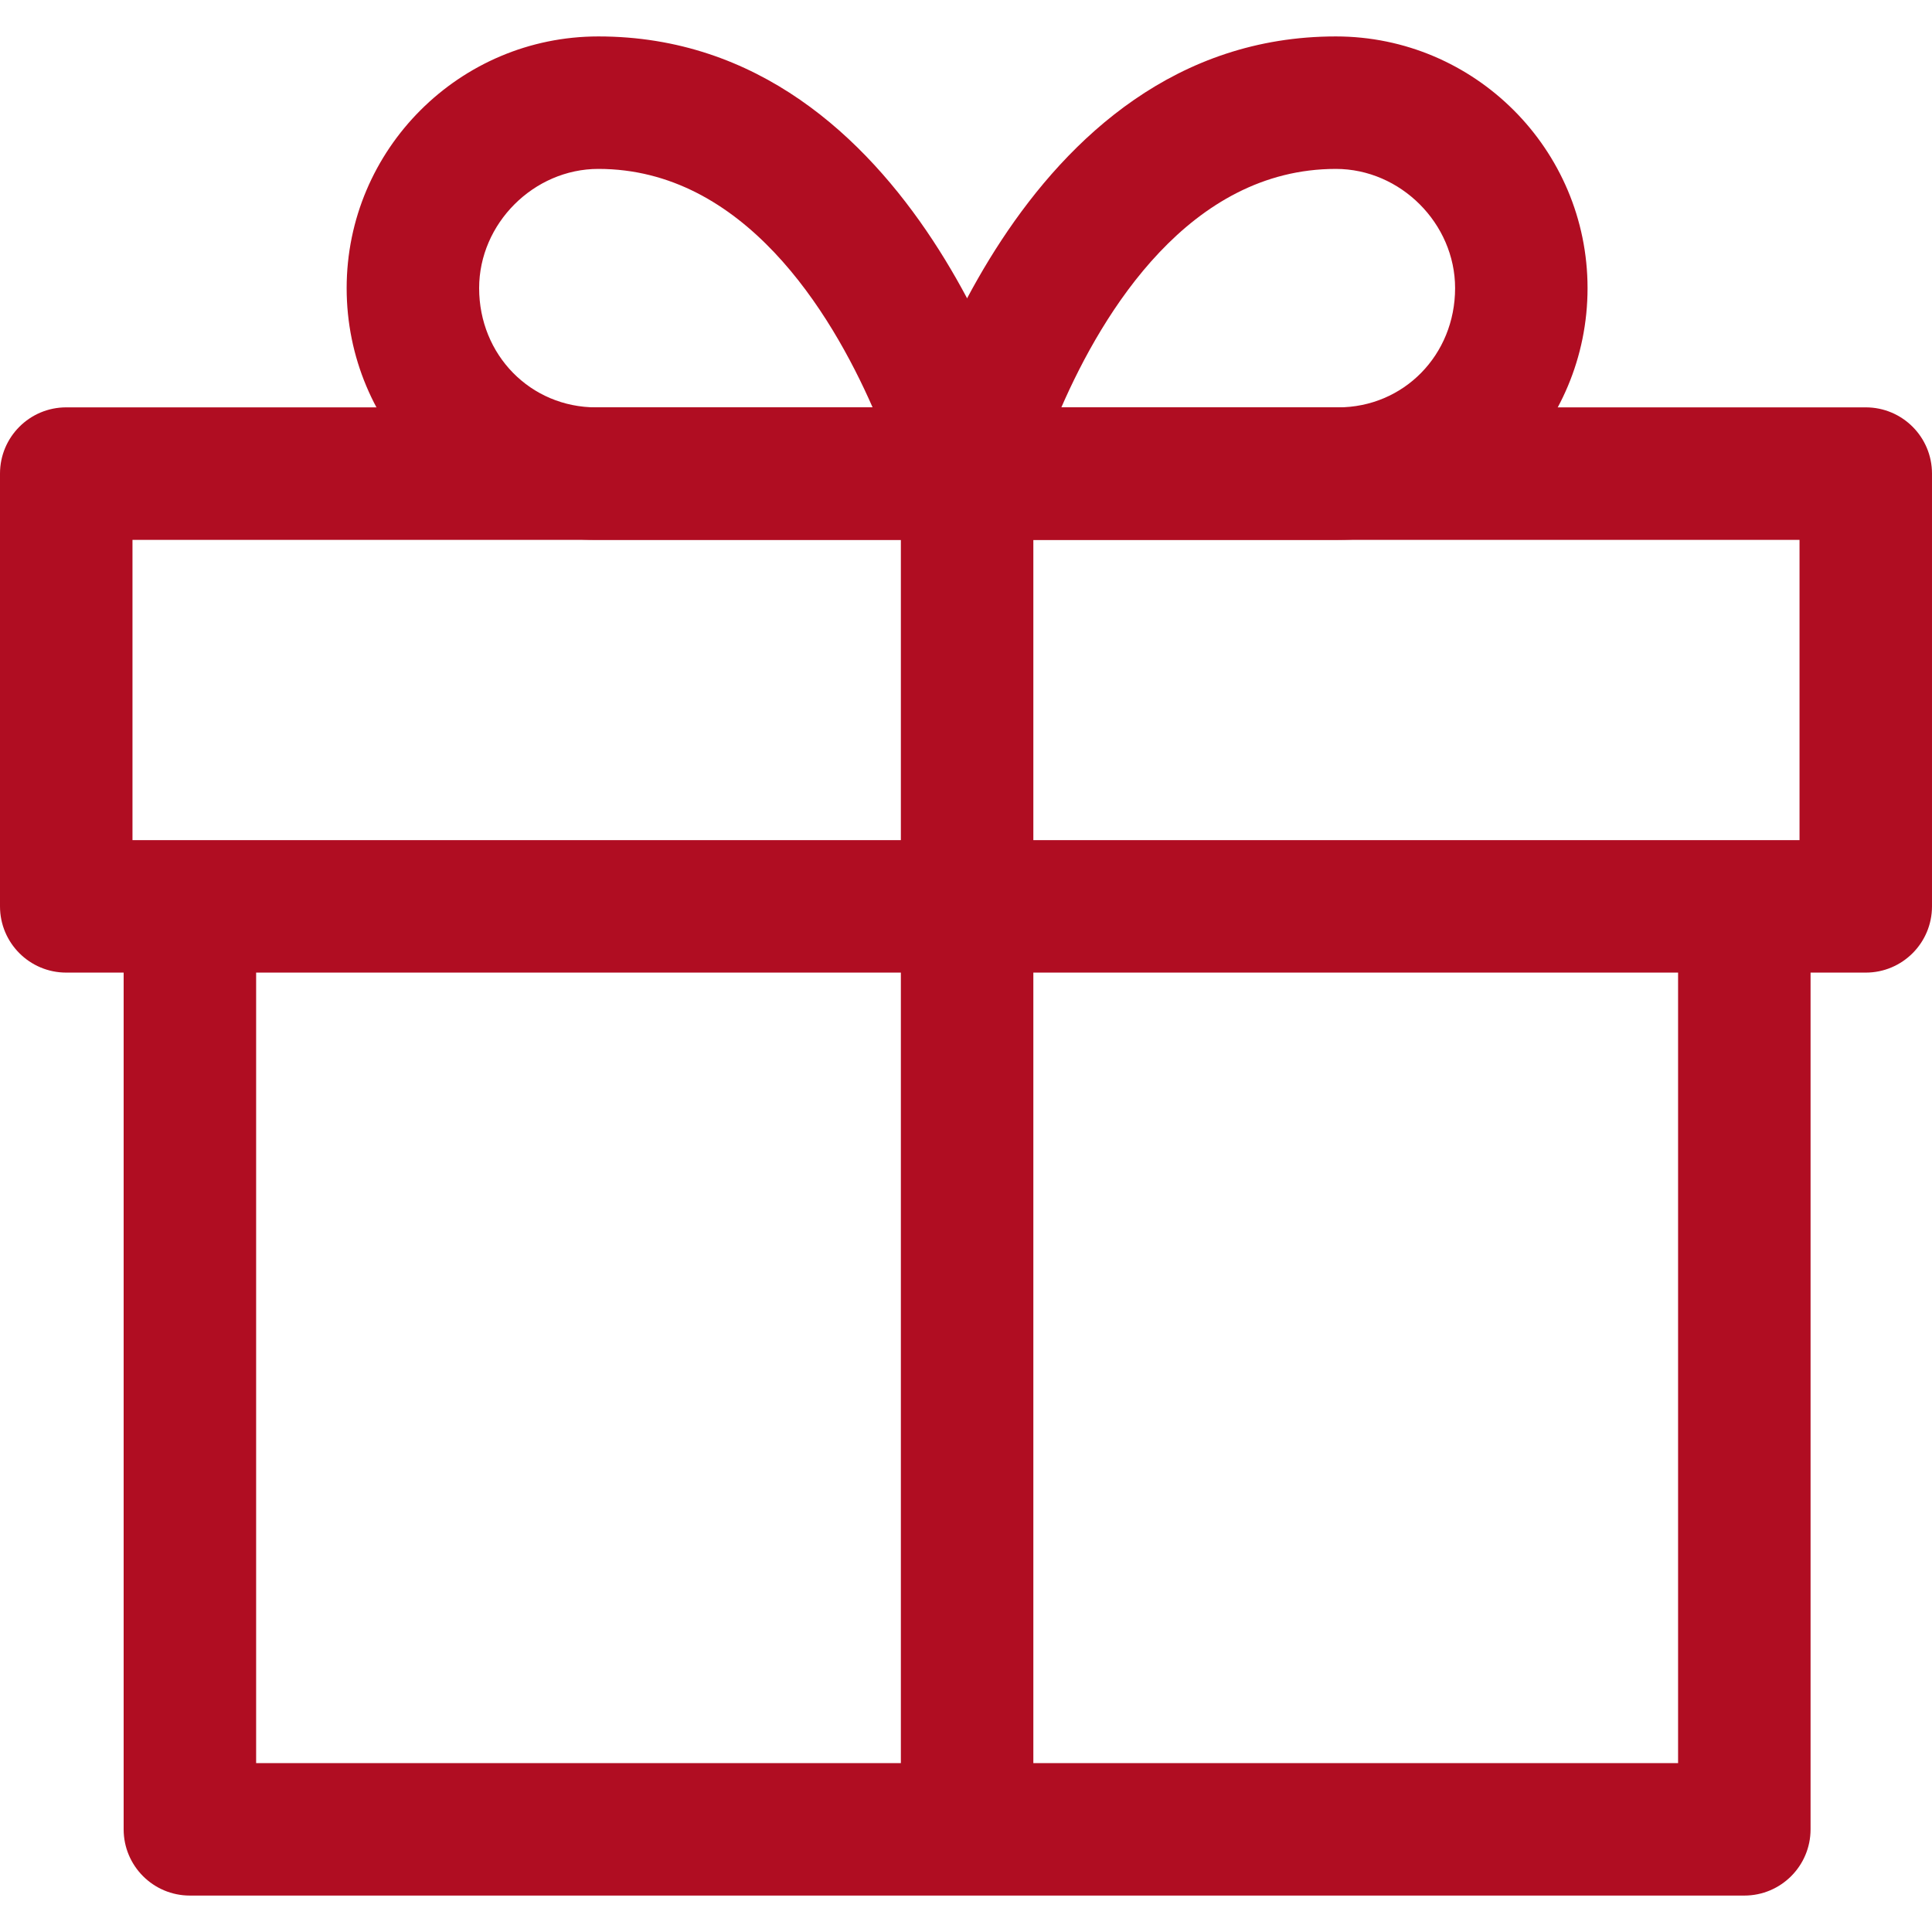
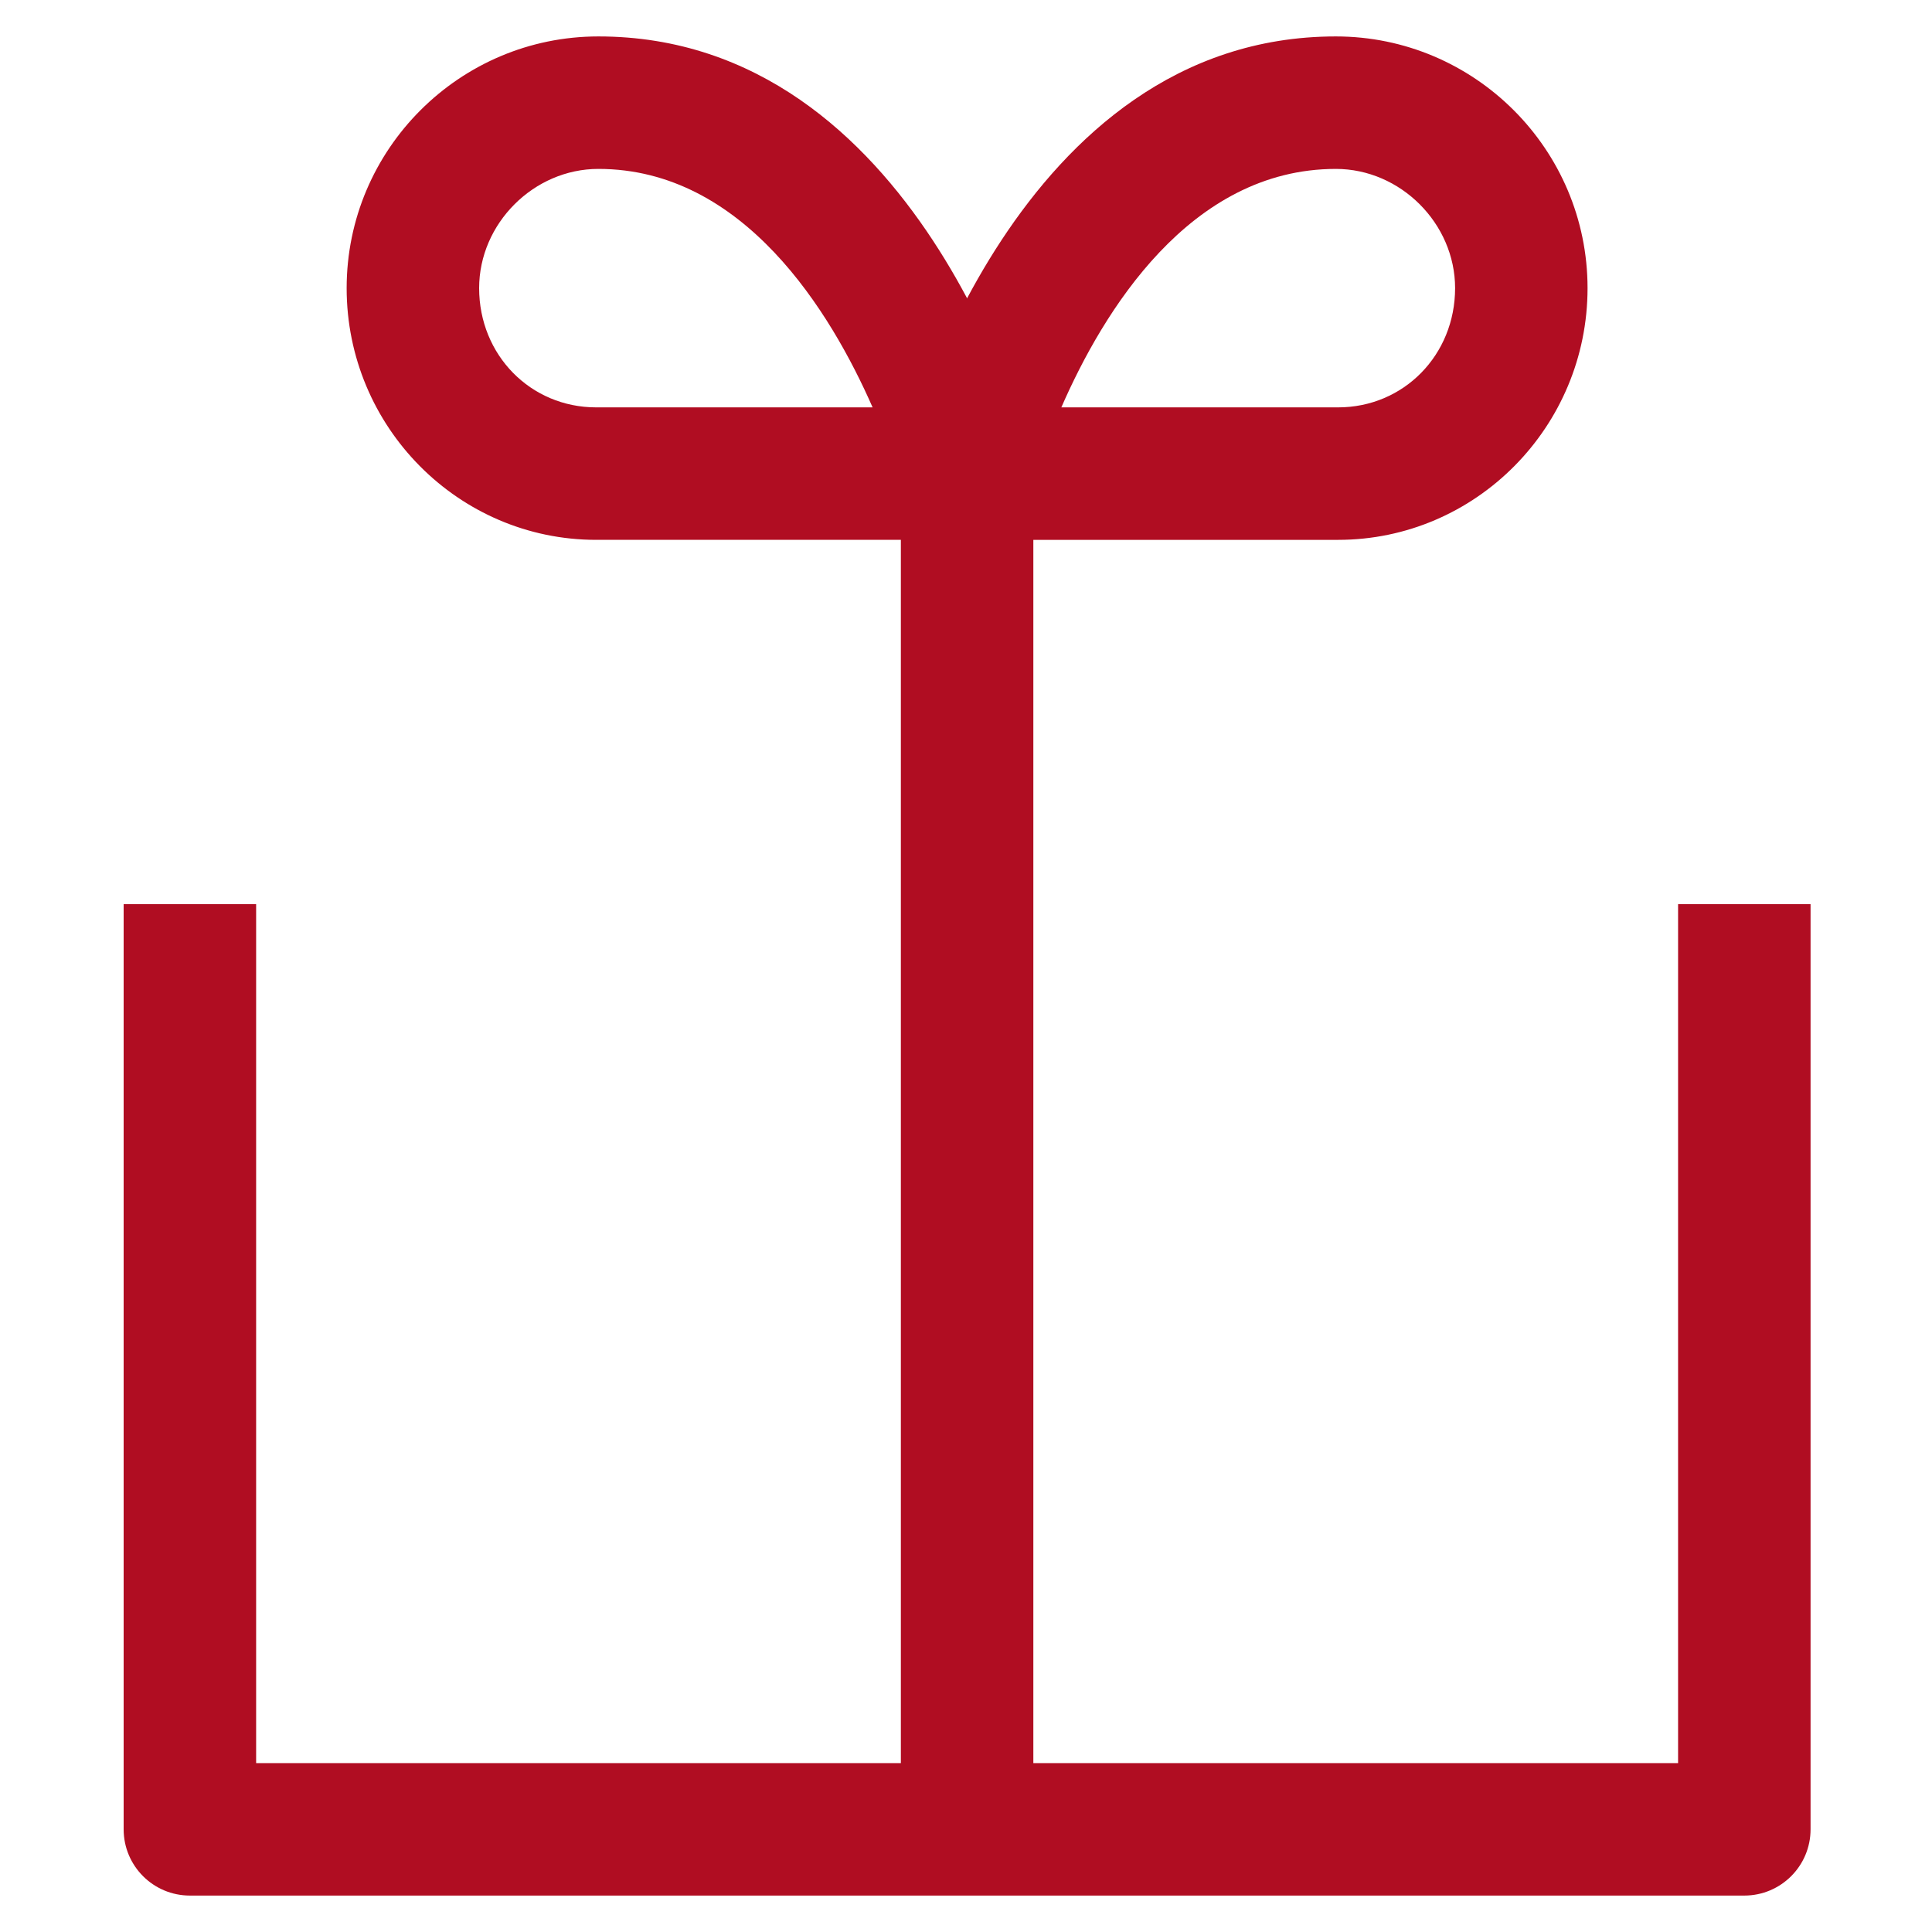
<svg xmlns="http://www.w3.org/2000/svg" width="300" height="300" viewBox="0 0 300 300" fill="none">
  <path d="M260.572 140.4V273.772H39.772V140.4H19.2V284.057C19.2 289.738 23.805 294.343 29.486 294.343H270.857C276.539 294.343 281.143 289.738 281.143 284.057V140.4H260.572Z" fill="#B00D22" />
-   <path d="M289.714 63.254H10.286C4.604 63.254 0 67.858 0 73.539V140.739C0 146.42 4.604 151.025 10.286 151.025H289.714C295.395 151.025 299.999 146.423 299.999 140.739V73.539C300 67.858 295.396 63.254 289.714 63.254ZM279.428 130.457H20.572V83.829H279.429V130.457H279.428Z" fill="#B00D22" />
  <path d="M160.121 70.937C159.421 68.27 142.454 5.657 92.914 5.657C71.362 5.657 53.828 23.191 53.828 44.743C53.828 66.295 71.208 83.828 92.571 83.828H150.171C153.356 83.828 156.367 82.351 158.314 79.827C160.261 77.303 160.926 74.019 160.121 70.937ZM92.572 63.257C82.382 63.257 74.4 55.124 74.4 44.743C74.4 34.707 82.879 26.228 92.914 26.228C115.485 26.228 129 48.463 135.497 63.257H92.572V63.257Z" fill="#B00D22" />
  <path d="M207.428 5.657C157.889 5.657 140.921 68.27 140.221 70.937C139.412 74.019 140.081 77.304 142.028 79.828C143.976 82.351 146.982 83.829 150.171 83.829H207.771C229.134 83.829 246.514 66.295 246.514 44.743C246.514 23.191 228.981 5.657 207.428 5.657ZM207.772 63.257H164.805C171.254 48.463 184.728 26.229 207.432 26.229C217.468 26.229 225.947 34.708 225.947 44.743C225.946 55.124 217.965 63.257 207.772 63.257Z" fill="#B00D22" />
  <path d="M160.457 73.543H139.886V284.057H160.457V73.543Z" fill="#B00D22" />
</svg>